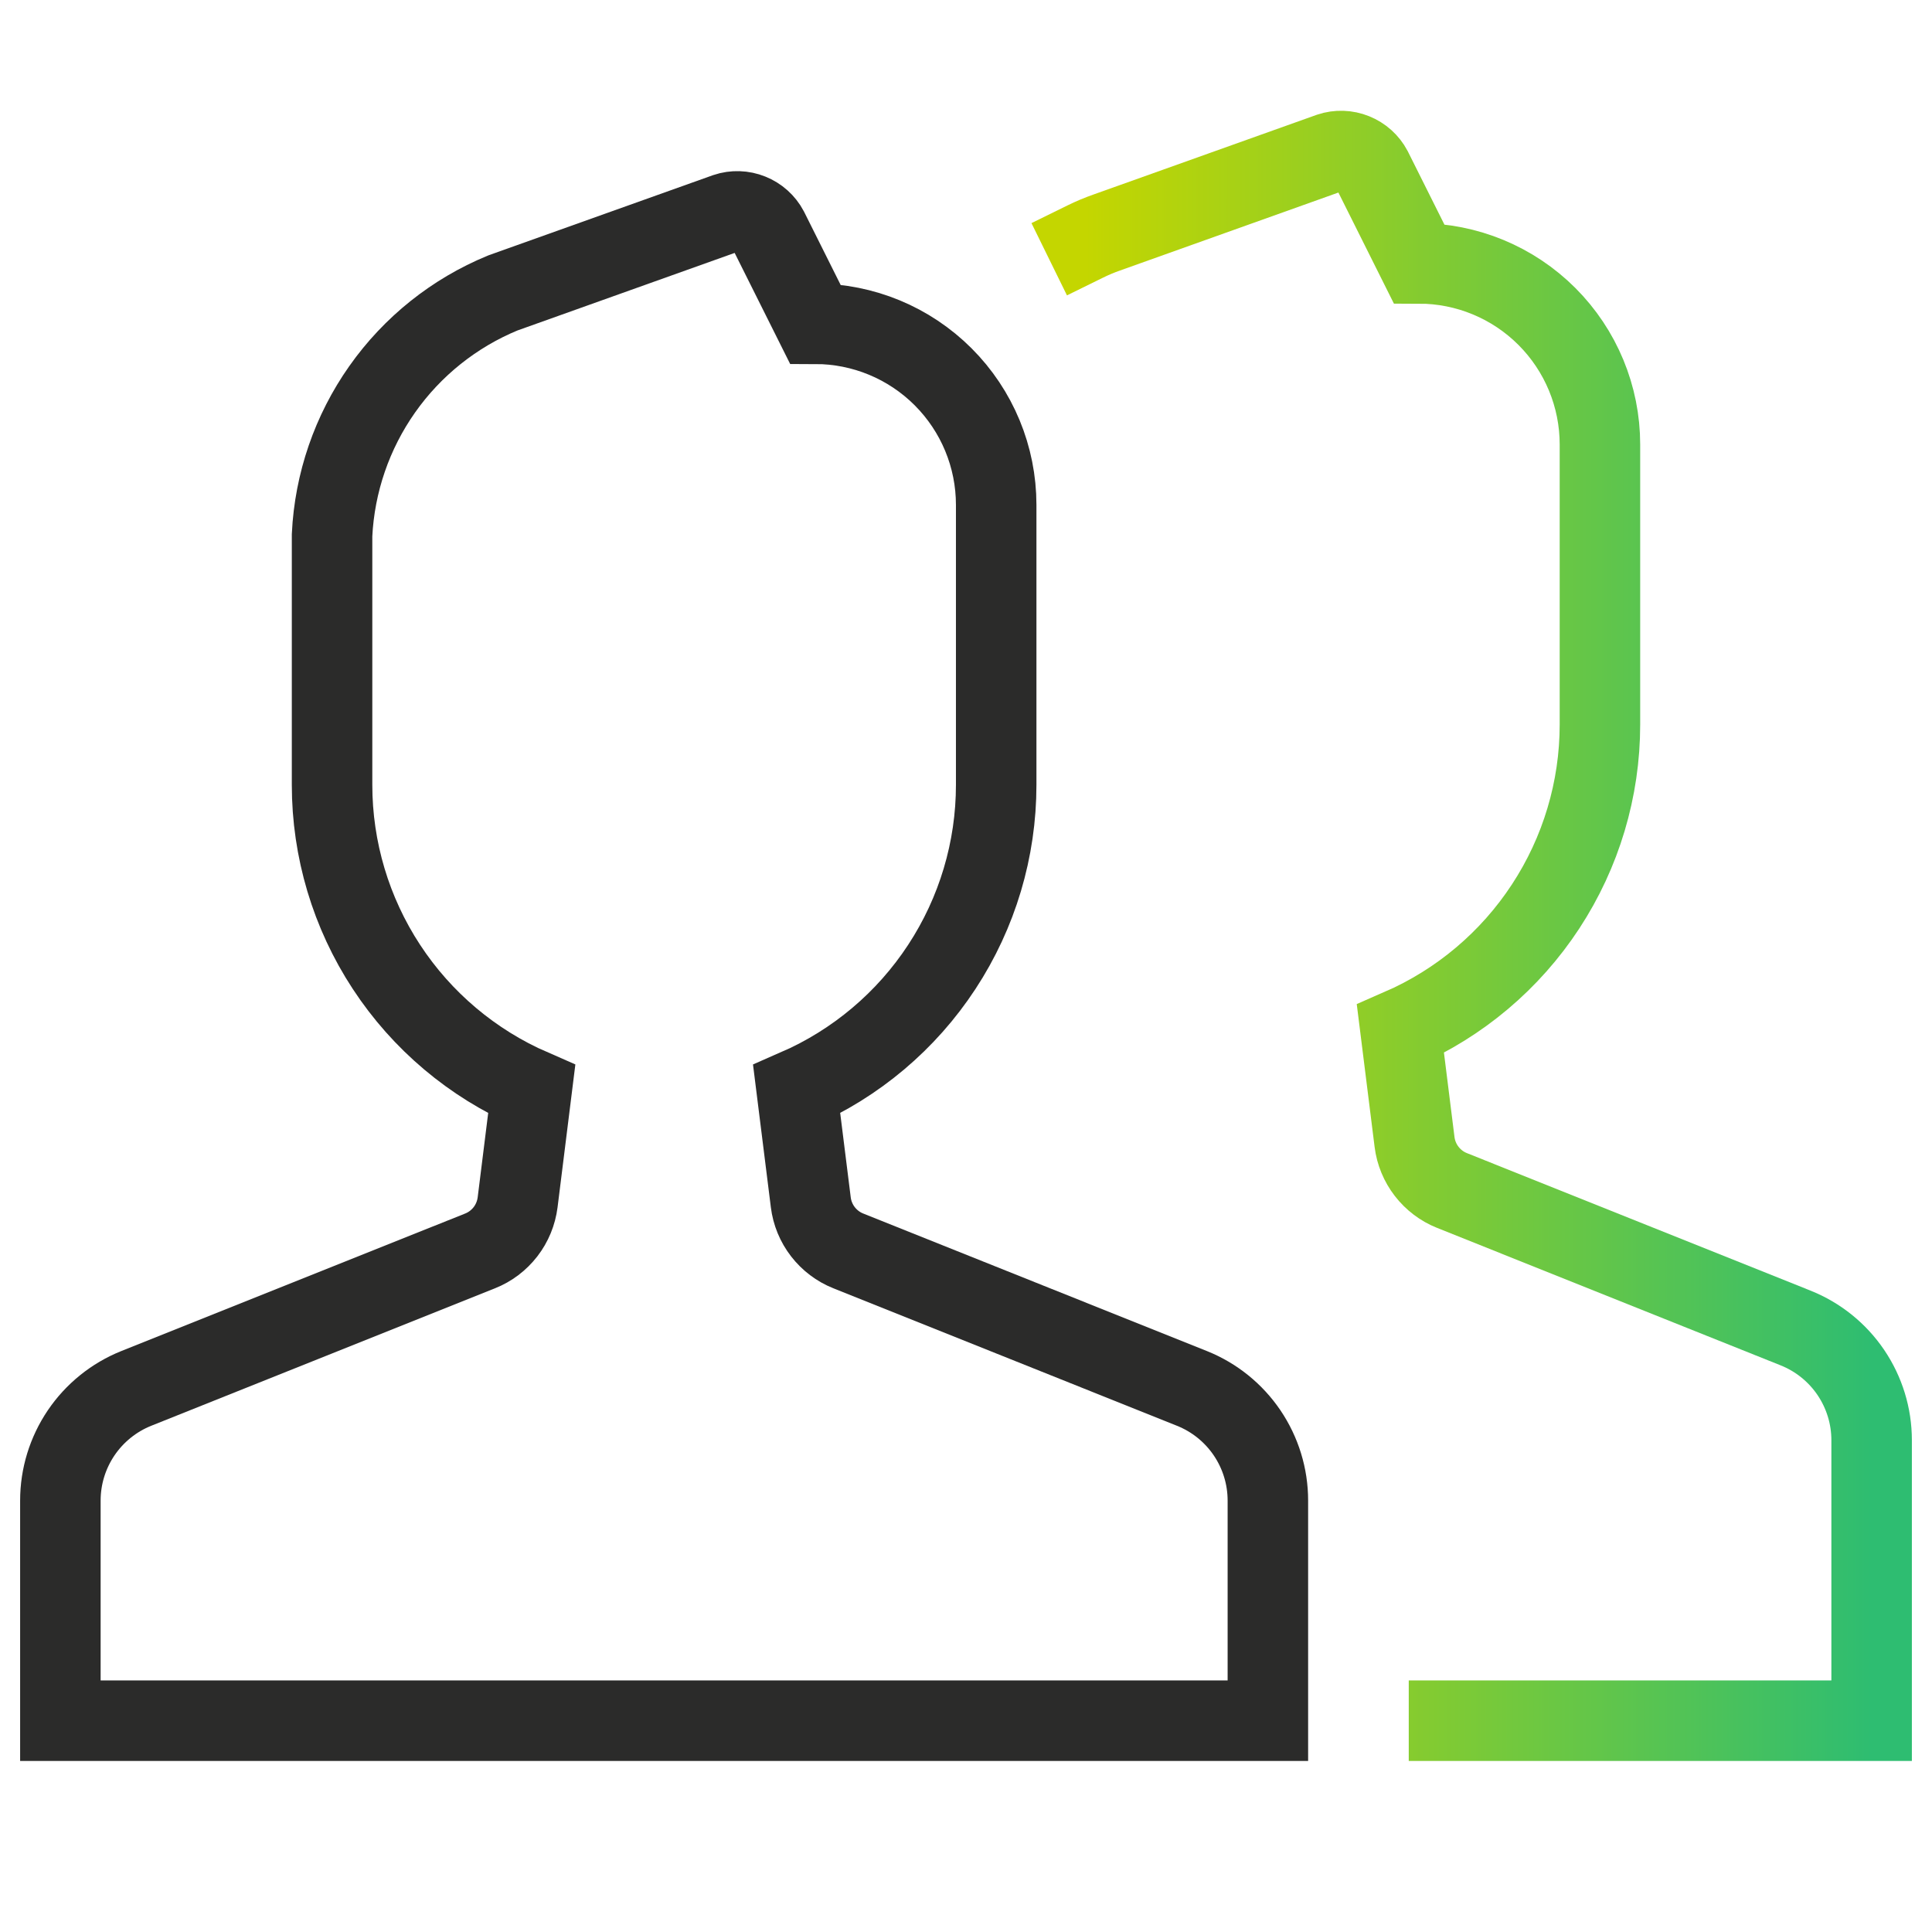
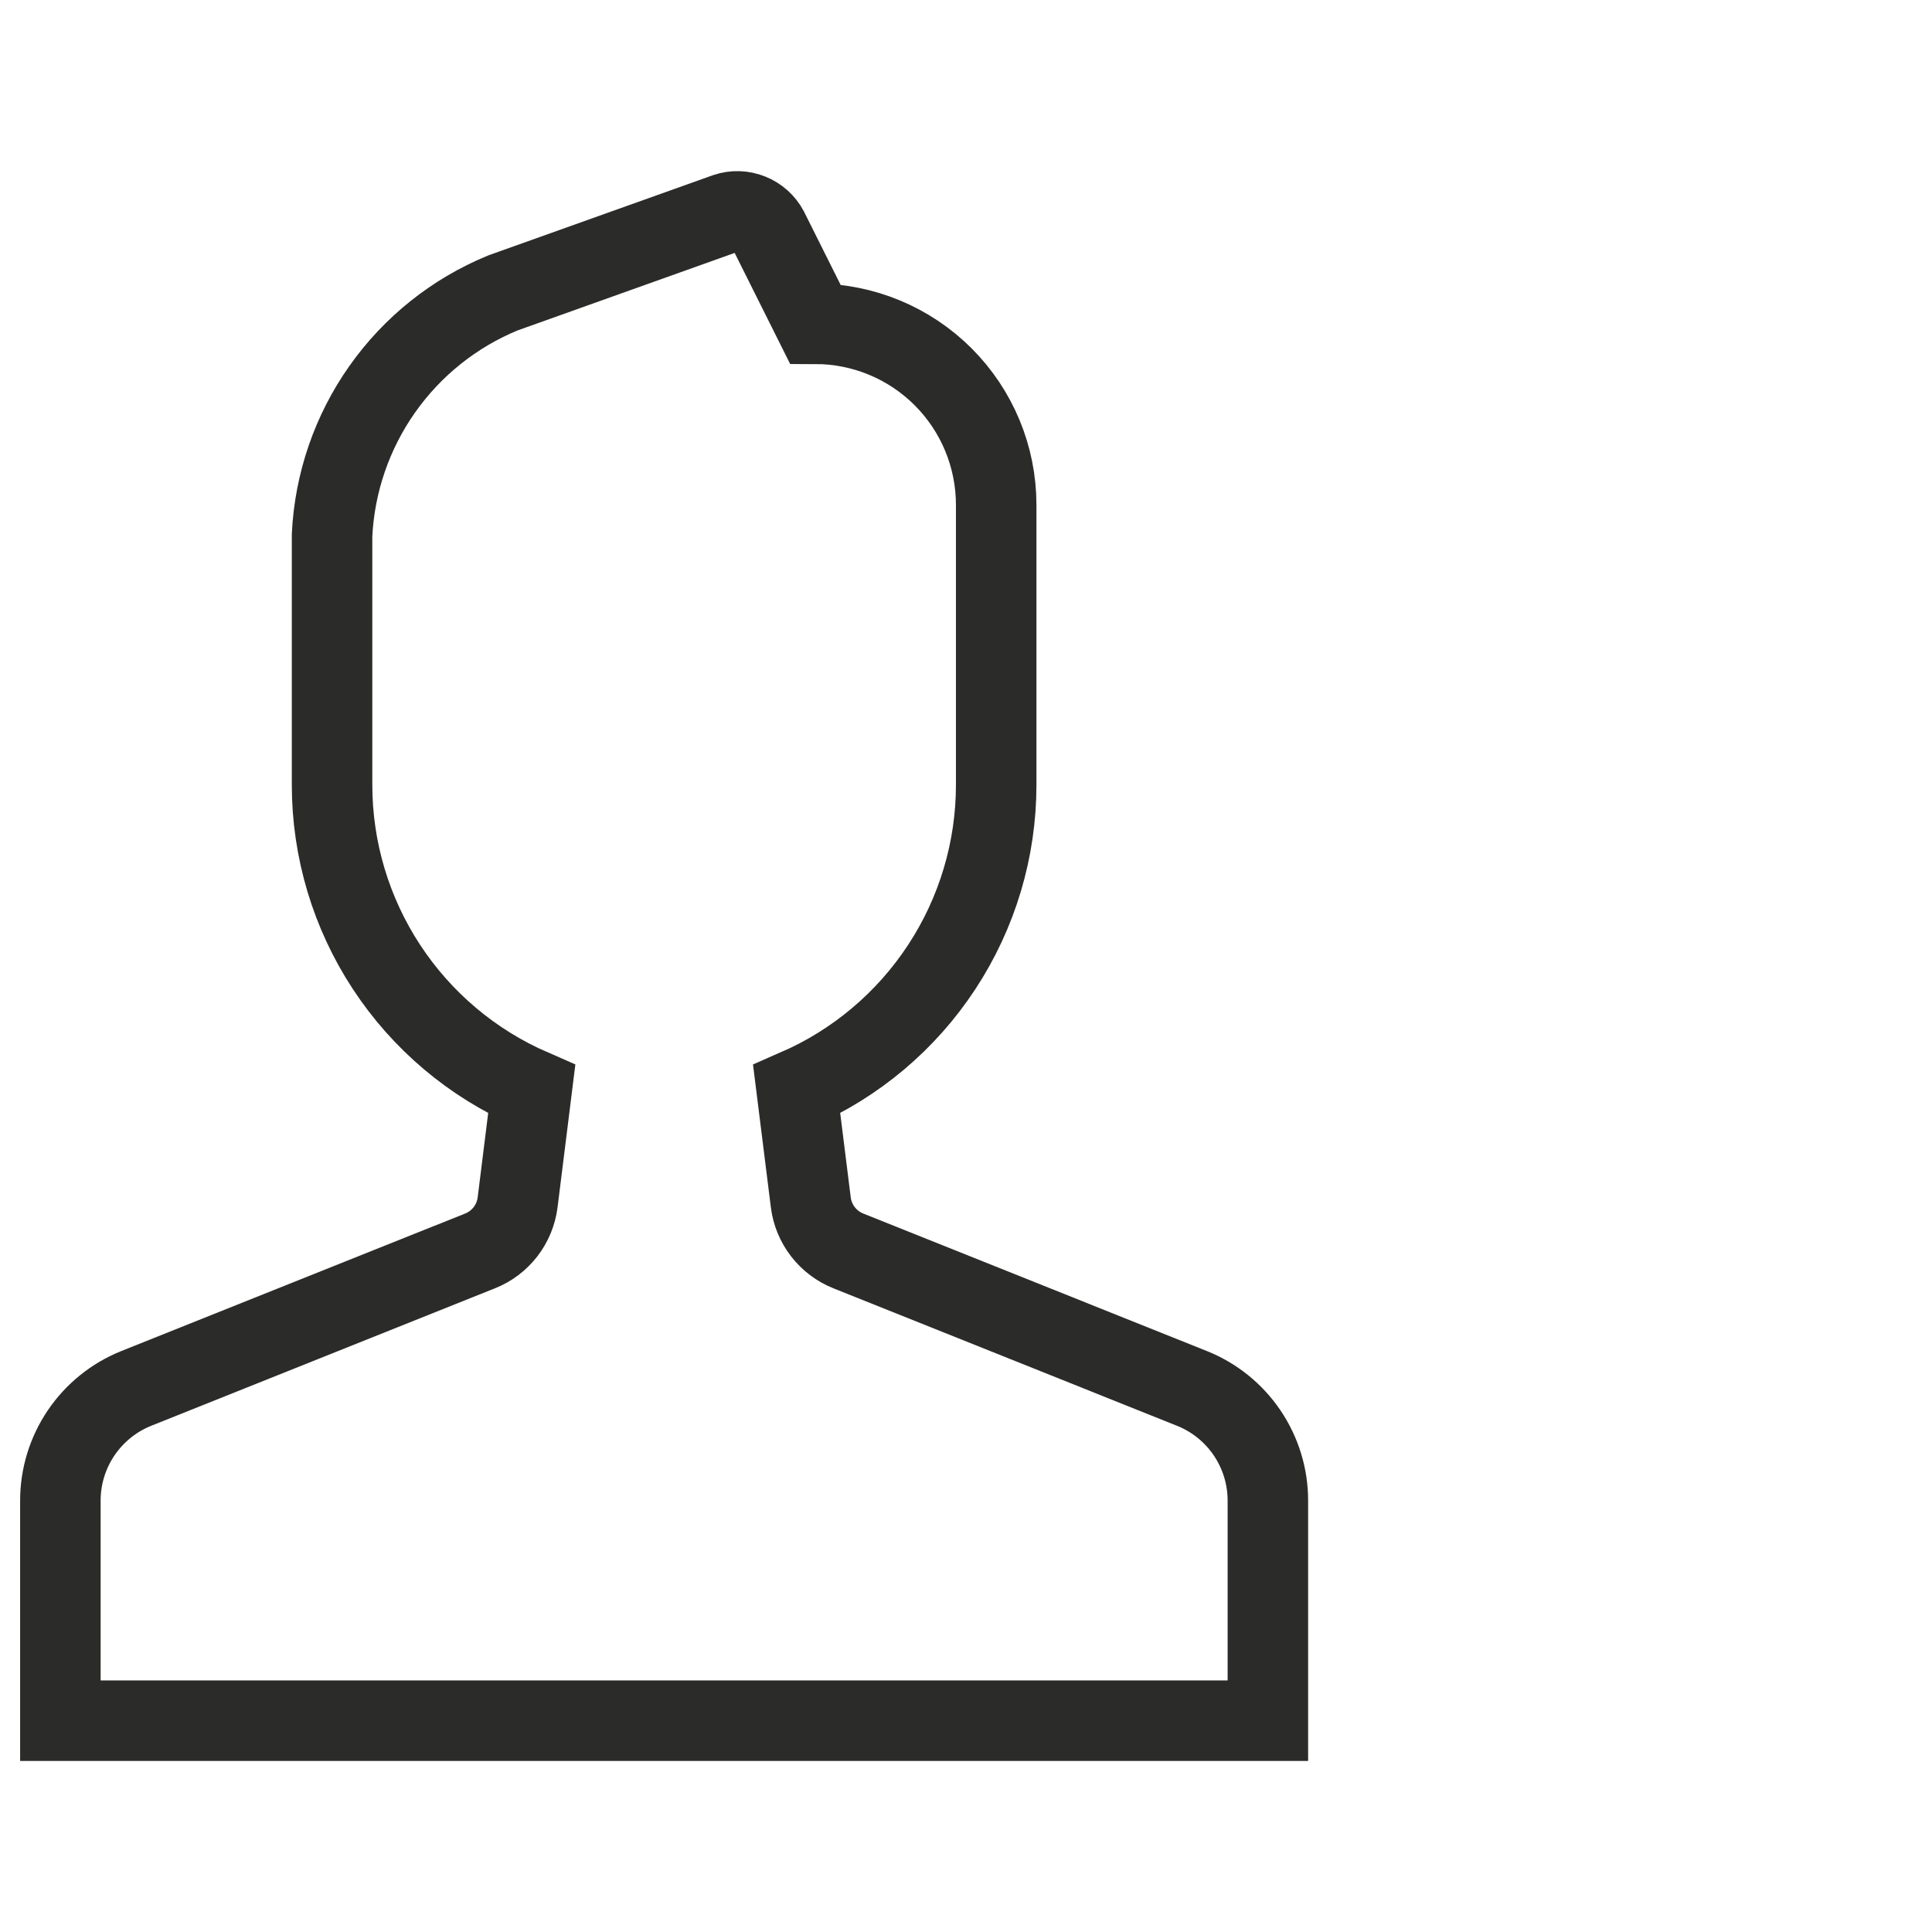
<svg xmlns="http://www.w3.org/2000/svg" width="48" height="48" viewBox="0 0 48 48" fill="none">
  <path d="M29.614 34.495L21.075 31.078C20.826 30.979 20.609 30.814 20.445 30.602C20.281 30.39 20.177 30.138 20.144 29.872L19.793 27.064C21.266 26.422 22.52 25.365 23.4 24.021C24.281 22.678 24.75 21.106 24.75 19.5V12.544C24.75 11.35 24.276 10.206 23.432 9.362C22.588 8.518 21.444 8.044 20.25 8.044L19.085 5.713C18.989 5.532 18.832 5.391 18.642 5.315C18.451 5.238 18.24 5.231 18.045 5.296L12.491 7.279C11.285 7.776 10.247 8.605 9.496 9.671C8.745 10.737 8.313 11.994 8.25 13.296V19.5C8.25 21.107 8.72 22.679 9.601 24.022C10.482 25.366 11.737 26.423 13.21 27.064L12.86 29.872C12.826 30.138 12.723 30.39 12.559 30.602C12.395 30.814 12.178 30.979 11.929 31.078L3.385 34.495C2.829 34.718 2.352 35.103 2.016 35.599C1.68 36.096 1.5 36.681 1.5 37.281V42.75H31.5V37.281C31.5 36.681 31.32 36.096 30.984 35.599C30.648 35.103 30.171 34.718 29.614 34.495Z" stroke="#2B2B2A" stroke-width="2" stroke-miterlimit="10" stroke-linecap="square" />
-   <path d="M36 42.75H46.5V35.781C46.5 35.181 46.32 34.596 45.984 34.099C45.648 33.603 45.171 33.218 44.614 32.995L36.075 29.578C35.826 29.479 35.609 29.314 35.445 29.102C35.281 28.89 35.177 28.638 35.144 28.372L34.793 25.564C36.266 24.922 37.52 23.865 38.4 22.521C39.281 21.178 39.75 19.606 39.75 18V11.044C39.75 9.85 39.276 8.706 38.432 7.862C37.588 7.018 36.444 6.544 35.25 6.544L34.085 4.213C33.989 4.032 33.832 3.891 33.642 3.815C33.451 3.738 33.24 3.731 33.045 3.796L27.491 5.779C27.311 5.842 27.136 5.916 26.965 6" stroke="url(#paint0_linear)" stroke-width="2" stroke-miterlimit="10" stroke-linecap="square" />
  <defs>
    <linearGradient id="paint0_linear" x1="26.965" y1="23.251" x2="46.5" y2="23.251" gradientUnits="userSpaceOnUse">
      <stop stop-color="#C4D600" />
      <stop offset="1" stop-color="#2EBD71" />
    </linearGradient>
  </defs>
</svg>